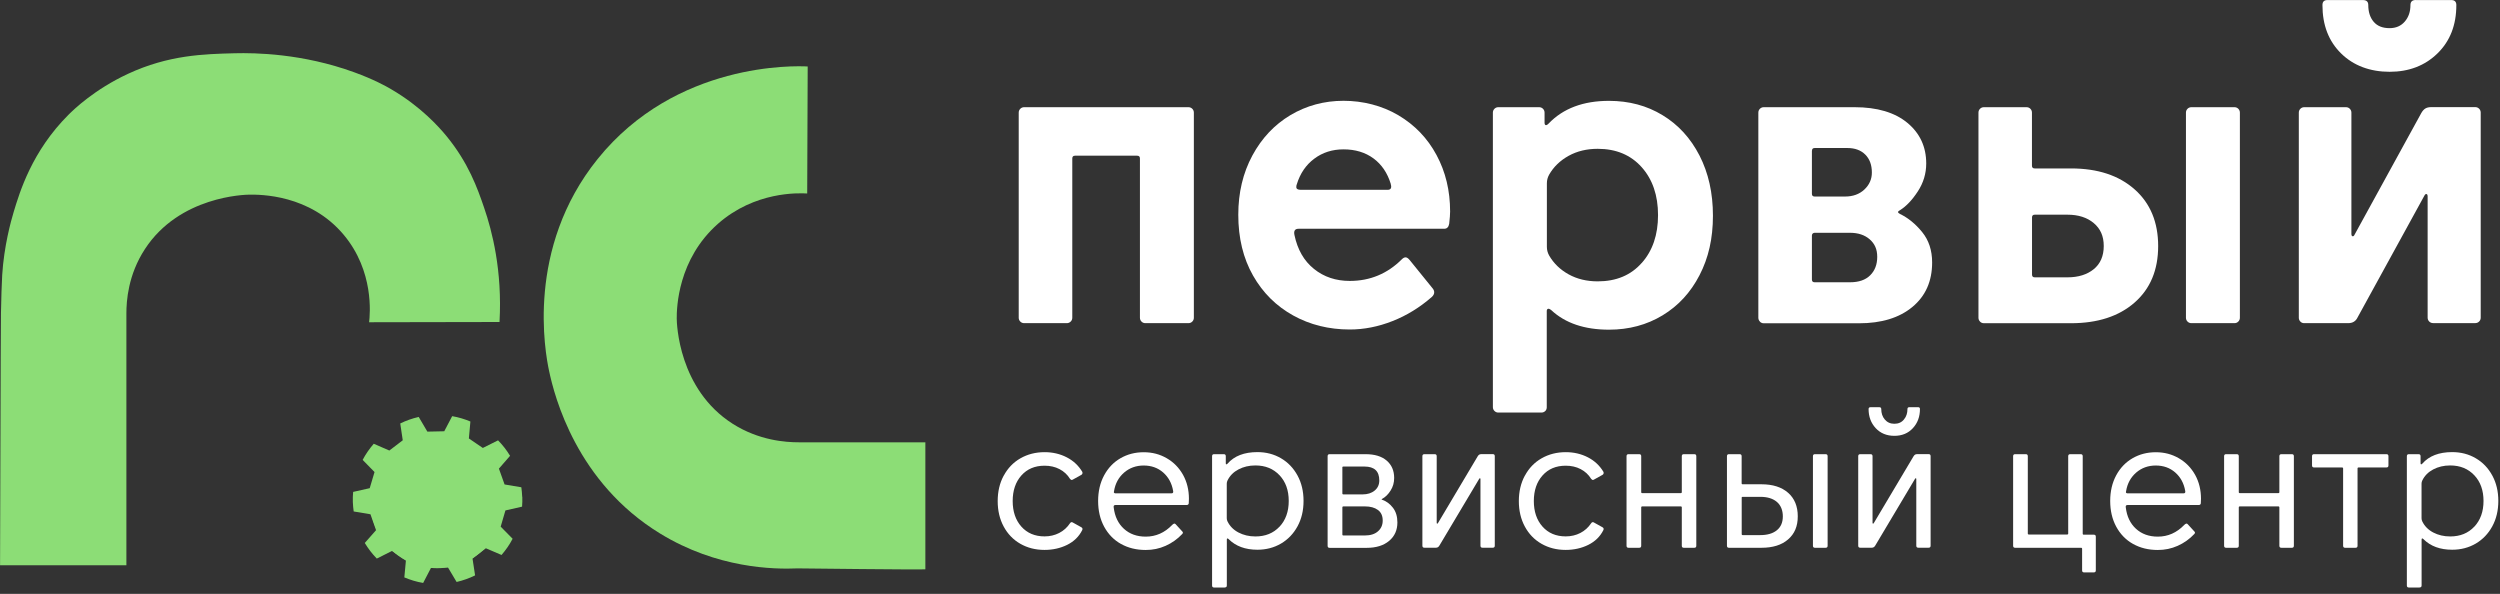
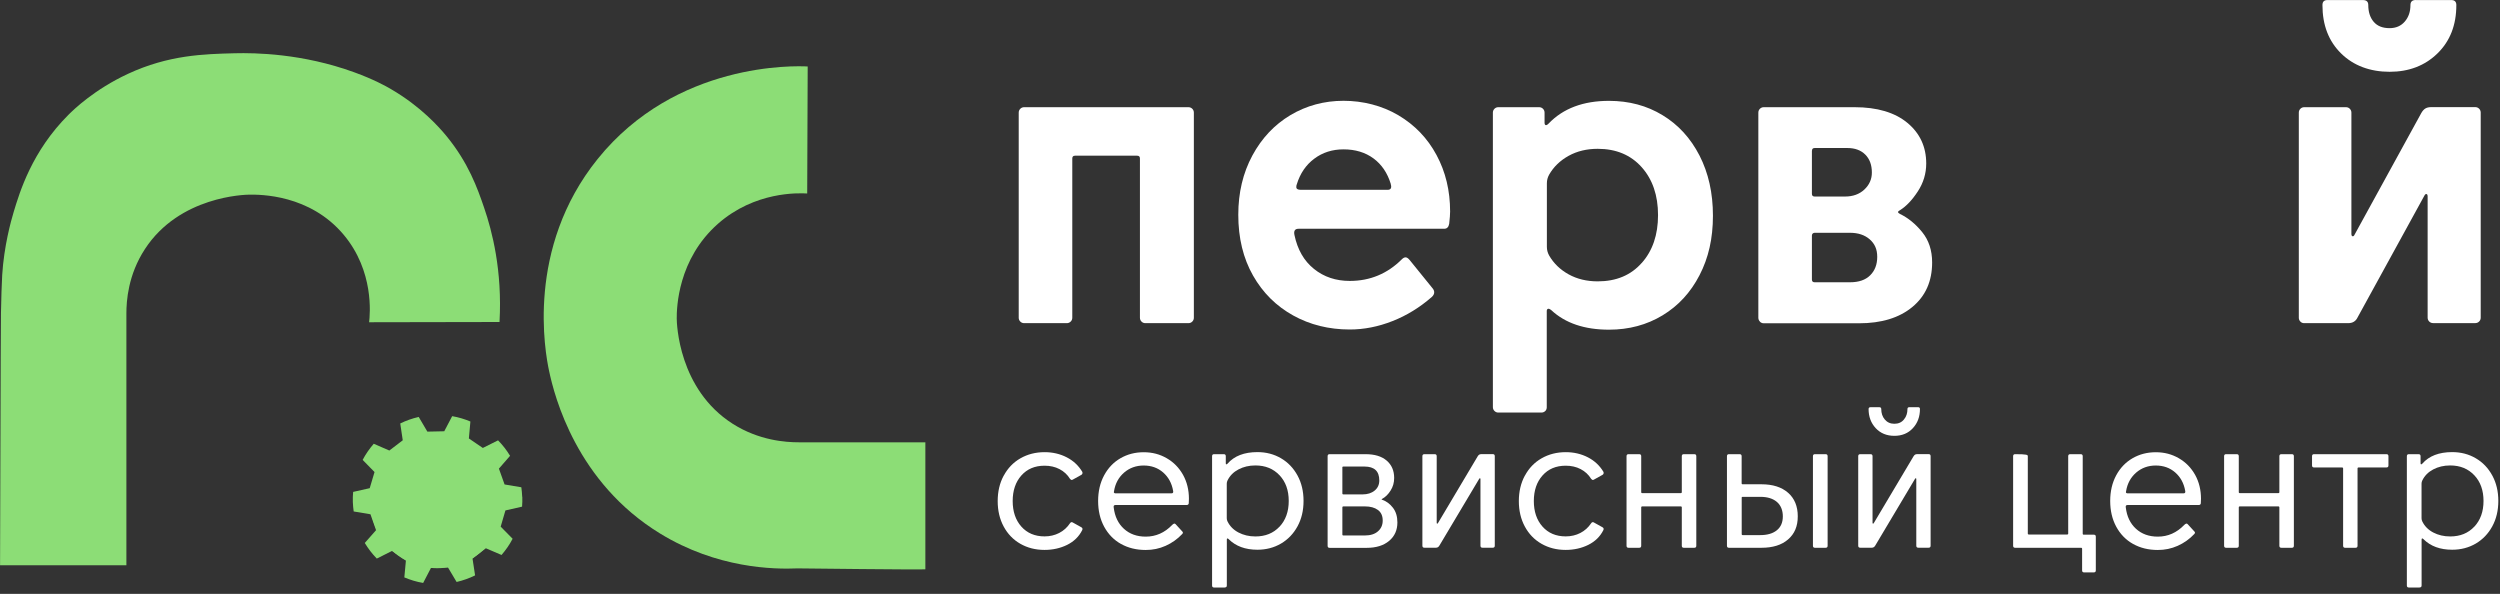
<svg xmlns="http://www.w3.org/2000/svg" width="261" height="62" viewBox="0 0 261 62" fill="none">
  <rect x="0" y="0" width="261" height="62" fill="#333333" stroke="none" />
  <path d="M111.775 33.573C111.667 33.681 111.533 33.738 111.374 33.738H106.921C106.762 33.738 106.628 33.681 106.52 33.573C106.412 33.464 106.354 33.331 106.354 33.172V11.757C106.354 11.598 106.412 11.464 106.52 11.356C106.628 11.248 106.762 11.191 106.921 11.191H124.073C124.232 11.191 124.365 11.248 124.474 11.356C124.582 11.464 124.639 11.604 124.639 11.757V33.172C124.639 33.331 124.582 33.464 124.474 33.573C124.365 33.681 124.232 33.738 124.073 33.738H119.575C119.416 33.738 119.282 33.681 119.174 33.573C119.066 33.464 119.009 33.331 119.009 33.172V16.541C119.009 16.351 118.913 16.255 118.722 16.255H112.233C112.042 16.255 111.947 16.351 111.947 16.541V33.172C111.947 33.331 111.889 33.464 111.781 33.573H111.775Z" fill="white" />
  <path d="M135.009 32.936C133.241 31.957 131.841 30.57 130.817 28.769C129.792 26.969 129.277 24.85 129.277 22.42C129.277 20.117 129.767 18.055 130.747 16.236C131.726 14.423 133.05 13.017 134.723 12.018C136.396 11.025 138.248 10.523 140.264 10.523C142.281 10.523 144.292 11.025 145.997 12.037C147.702 13.049 149.031 14.429 149.973 16.185C150.921 17.941 151.392 19.907 151.392 22.083C151.392 22.369 151.36 22.795 151.296 23.361C151.233 23.711 151.061 23.883 150.774 23.883H135.569C135.187 23.883 135.047 24.106 135.143 24.545C135.461 26.059 136.135 27.236 137.179 28.076C138.222 28.916 139.469 29.329 140.92 29.329C143.038 29.329 144.851 28.572 146.366 27.058C146.493 26.931 146.62 26.867 146.747 26.867C146.875 26.867 147.015 26.962 147.174 27.153L149.591 30.137C149.687 30.264 149.731 30.392 149.731 30.519C149.731 30.678 149.655 30.837 149.496 30.99C148.23 32.097 146.855 32.943 145.373 33.522C143.891 34.107 142.402 34.4 140.92 34.4C138.737 34.4 136.765 33.91 134.997 32.93L135.009 32.936ZM145.195 19.194C144.845 18.055 144.247 17.171 143.395 16.541C142.542 15.912 141.499 15.593 140.264 15.593C139.094 15.593 138.076 15.918 137.211 16.567C136.339 17.216 135.735 18.106 135.385 19.245C135.353 19.309 135.334 19.404 135.334 19.532C135.334 19.722 135.493 19.818 135.811 19.818H144.858C145.208 19.818 145.316 19.614 145.189 19.201L145.195 19.194Z" fill="white" />
  <path d="M161.329 42.906C161.221 43.014 161.087 43.071 160.928 43.071H156.424C156.265 43.071 156.131 43.014 156.023 42.906C155.915 42.797 155.857 42.664 155.857 42.505V11.757C155.857 11.598 155.915 11.464 156.023 11.356C156.131 11.248 156.265 11.191 156.424 11.191H160.686C160.845 11.191 160.979 11.248 161.087 11.356C161.195 11.464 161.252 11.604 161.252 11.757V12.8C161.252 12.96 161.291 13.042 161.373 13.061C161.45 13.08 161.558 13.023 161.679 12.896C163.193 11.318 165.292 10.529 167.977 10.529C170.064 10.529 171.928 11.025 173.569 12.024C175.211 13.017 176.496 14.423 177.431 16.242C178.36 18.055 178.831 20.149 178.831 22.522C178.831 24.895 178.366 26.931 177.431 28.731C176.502 30.532 175.211 31.931 173.569 32.924C171.928 33.916 170.064 34.419 167.977 34.419C165.42 34.419 163.416 33.738 161.959 32.383C161.8 32.256 161.685 32.211 161.602 32.243C161.526 32.275 161.481 32.351 161.481 32.478V42.524C161.481 42.683 161.424 42.817 161.316 42.925L161.329 42.906ZM171.394 27.459C172.532 26.18 173.099 24.513 173.099 22.458C173.099 20.403 172.532 18.736 171.394 17.457C170.255 16.179 168.721 15.536 166.8 15.536C165.661 15.536 164.65 15.778 163.765 16.268C162.881 16.758 162.2 17.413 161.73 18.234C161.571 18.52 161.494 18.819 161.494 19.137V25.773C161.494 26.091 161.571 26.39 161.73 26.676C162.207 27.497 162.881 28.152 163.765 28.642C164.65 29.132 165.661 29.374 166.8 29.374C168.728 29.374 170.261 28.737 171.394 27.452V27.459Z" fill="white" />
  <path d="M183.736 33.573C183.628 33.464 183.571 33.331 183.571 33.172V11.757C183.571 11.598 183.628 11.464 183.736 11.356C183.844 11.248 183.978 11.191 184.137 11.191H193.61C195.977 11.191 197.815 11.738 199.132 12.826C200.443 13.914 201.098 15.333 201.098 17.069C201.098 18.113 200.806 19.086 200.22 19.983C199.635 20.88 199.011 21.542 198.35 21.949C198.223 22.013 198.159 22.076 198.159 22.14C198.159 22.204 198.223 22.267 198.35 22.331C199.202 22.744 199.979 23.374 200.672 24.227C201.365 25.079 201.715 26.135 201.715 27.401C201.715 29.361 201.028 30.907 199.654 32.046C198.28 33.184 196.422 33.751 194.087 33.751H184.137C183.978 33.751 183.844 33.693 183.736 33.585V33.573ZM189.163 15.733V20.231C189.163 20.422 189.258 20.518 189.449 20.518H192.624C193.445 20.518 194.119 20.276 194.641 19.786C195.162 19.296 195.423 18.704 195.423 18.011C195.423 17.222 195.194 16.599 194.736 16.14C194.278 15.682 193.655 15.453 192.866 15.453H189.456C189.265 15.453 189.169 15.549 189.169 15.74L189.163 15.733ZM189.258 24.379C189.195 24.424 189.163 24.5 189.163 24.589V29.183C189.163 29.374 189.258 29.469 189.449 29.469H193.146C194.062 29.469 194.762 29.227 195.252 28.737C195.741 28.247 195.983 27.611 195.983 26.816C195.983 26.021 195.722 25.448 195.201 24.99C194.679 24.532 193.992 24.303 193.139 24.303H189.443C189.379 24.303 189.316 24.328 189.252 24.373L189.258 24.379Z" fill="white" />
-   <path d="M206.716 33.573C206.608 33.464 206.551 33.331 206.551 33.172V11.757C206.551 11.598 206.608 11.464 206.716 11.356C206.824 11.248 206.958 11.191 207.117 11.191H211.57C211.729 11.191 211.863 11.248 211.971 11.356C212.079 11.464 212.136 11.604 212.136 11.757V17.298C212.136 17.489 212.232 17.585 212.423 17.585H216.215C218.995 17.585 221.202 18.31 222.85 19.767C224.492 21.218 225.312 23.196 225.312 25.69C225.312 28.184 224.492 30.15 222.85 31.588C221.209 33.025 218.995 33.744 216.215 33.744H207.117C206.958 33.744 206.824 33.687 206.716 33.579V33.573ZM212.143 22.7V28.667C212.143 28.858 212.238 28.954 212.429 28.954H215.839C216.978 28.954 217.894 28.667 218.588 28.101C219.281 27.535 219.631 26.727 219.631 25.684C219.631 24.64 219.281 23.877 218.588 23.291C217.894 22.706 216.978 22.413 215.839 22.413H212.429C212.238 22.413 212.143 22.509 212.143 22.7ZM233.678 33.573C233.57 33.681 233.437 33.738 233.278 33.738H228.78C228.621 33.738 228.487 33.681 228.379 33.573C228.271 33.464 228.213 33.331 228.213 33.172V11.757C228.213 11.598 228.271 11.464 228.379 11.356C228.487 11.248 228.621 11.191 228.78 11.191H233.278C233.437 11.191 233.57 11.248 233.678 11.356C233.786 11.464 233.844 11.604 233.844 11.757V33.172C233.844 33.331 233.786 33.464 233.678 33.573Z" fill="white" />
  <path d="M240.161 33.573C240.053 33.464 239.996 33.331 239.996 33.172V11.757C239.996 11.598 240.053 11.464 240.161 11.356C240.269 11.248 240.403 11.191 240.562 11.191H244.92C245.079 11.191 245.212 11.248 245.321 11.356C245.429 11.464 245.486 11.604 245.486 11.757V24.405C245.486 24.564 245.524 24.647 245.607 24.666C245.683 24.685 245.76 24.628 245.817 24.5L252.783 11.802C252.911 11.579 253.051 11.42 253.21 11.325C253.369 11.229 253.572 11.184 253.827 11.184H258.42C258.579 11.184 258.713 11.242 258.821 11.35C258.929 11.458 258.986 11.598 258.986 11.751V33.165C258.986 33.324 258.929 33.458 258.821 33.566C258.713 33.674 258.579 33.732 258.42 33.732H254.011C253.852 33.732 253.719 33.674 253.61 33.566C253.502 33.458 253.445 33.324 253.445 33.165V20.518C253.445 20.359 253.407 20.276 253.324 20.257C253.248 20.244 253.171 20.295 253.108 20.422L246.141 33.121C245.95 33.534 245.62 33.738 245.149 33.738H240.555C240.396 33.738 240.263 33.681 240.155 33.573H240.161ZM252.223 0.006H255.92C256.263 0.006 256.442 0.178 256.442 0.528C256.442 2.615 255.786 4.294 254.476 5.573C253.165 6.852 251.498 7.495 249.475 7.495C247.452 7.495 245.702 6.858 244.405 5.573C243.107 4.294 242.464 2.615 242.464 0.528C242.464 0.178 242.636 0.006 242.986 0.006H246.682C247.064 0.006 247.248 0.178 247.248 0.528C247.248 1.253 247.439 1.839 247.815 2.278C248.196 2.723 248.743 2.939 249.475 2.939C250.137 2.939 250.665 2.71 251.059 2.252C251.454 1.794 251.651 1.222 251.651 0.522C251.651 0.172 251.842 0 252.217 0L252.223 0.006Z" fill="white" />
  <path d="M104.796 49.65C105.209 48.88 105.788 48.275 106.532 47.849C107.277 47.423 108.117 47.206 109.058 47.206C109.898 47.206 110.668 47.385 111.361 47.741C112.055 48.097 112.602 48.606 112.996 49.268C113.009 49.293 113.015 49.331 113.015 49.376C113.015 49.459 112.977 49.522 112.907 49.567L112.004 50.069L111.896 50.114C111.838 50.114 111.775 50.069 111.705 49.987C111.438 49.554 111.075 49.217 110.611 48.975C110.146 48.733 109.631 48.619 109.052 48.619C108.04 48.619 107.232 48.962 106.628 49.643C106.024 50.324 105.724 51.215 105.724 52.309C105.724 53.403 106.024 54.294 106.628 54.975C107.232 55.655 108.04 55.999 109.052 55.999C109.612 55.999 110.121 55.878 110.579 55.643C111.037 55.407 111.412 55.07 111.705 54.631C111.788 54.504 111.889 54.478 111.997 54.548L112.901 55.051C113.015 55.121 113.041 55.216 112.984 55.344C112.646 56.018 112.125 56.527 111.412 56.883C110.706 57.233 109.911 57.411 109.045 57.411C108.104 57.411 107.264 57.195 106.52 56.769C105.775 56.342 105.196 55.738 104.783 54.968C104.369 54.198 104.159 53.314 104.159 52.315C104.159 51.316 104.369 50.432 104.783 49.662L104.796 49.65Z" fill="white" />
  <path d="M117.03 56.788C116.279 56.368 115.694 55.763 115.274 54.987C114.854 54.211 114.644 53.314 114.644 52.303C114.644 51.291 114.854 50.4 115.268 49.63C115.681 48.861 116.248 48.263 116.973 47.843C117.698 47.423 118.506 47.213 119.403 47.213C120.3 47.213 121.089 47.423 121.814 47.843C122.54 48.263 123.099 48.842 123.513 49.58C123.92 50.318 124.124 51.151 124.124 52.073C124.124 52.283 124.117 52.442 124.105 52.557C124.079 52.672 124.003 52.722 123.895 52.722H116.464C116.298 52.722 116.235 52.811 116.273 52.996C116.387 53.925 116.737 54.656 117.335 55.204C117.933 55.751 118.691 56.024 119.619 56.024C120.669 56.024 121.592 55.617 122.374 54.803C122.527 54.65 122.648 54.618 122.73 54.72L123.424 55.477C123.519 55.56 123.519 55.655 123.424 55.751C122.921 56.285 122.342 56.692 121.687 56.985C121.032 57.278 120.345 57.418 119.613 57.418C118.646 57.418 117.781 57.208 117.036 56.788H117.03ZM122.476 51.253C122.336 50.451 121.986 49.809 121.433 49.325C120.879 48.842 120.198 48.6 119.403 48.6C118.608 48.6 117.921 48.848 117.348 49.344C116.782 49.84 116.432 50.483 116.305 51.272L116.286 51.38C116.286 51.463 116.356 51.507 116.496 51.507H122.285C122.451 51.507 122.514 51.425 122.476 51.253Z" fill="white" />
  <path d="M127.864 61.337H126.751C126.611 61.337 126.541 61.267 126.541 61.127V47.626C126.541 47.486 126.611 47.416 126.751 47.416H127.763C127.903 47.416 127.972 47.486 127.972 47.626V48.364C127.972 48.434 127.992 48.472 128.023 48.479C128.055 48.485 128.106 48.46 128.157 48.403C128.857 47.601 129.9 47.2 131.274 47.2C132.184 47.2 133.011 47.416 133.737 47.843C134.468 48.269 135.041 48.873 135.461 49.643C135.881 50.413 136.09 51.297 136.09 52.296C136.09 53.295 135.881 54.179 135.461 54.949C135.041 55.719 134.462 56.323 133.737 56.749C133.005 57.176 132.184 57.392 131.274 57.392C130.008 57.392 129.009 57.023 128.265 56.279C128.208 56.221 128.163 56.202 128.132 56.215C128.093 56.228 128.081 56.272 128.081 56.342V61.12C128.081 61.26 128.011 61.33 127.871 61.33L127.864 61.337ZM133.584 54.987C134.22 54.306 134.544 53.409 134.544 52.302C134.544 51.195 134.226 50.298 133.584 49.618C132.941 48.937 132.108 48.593 131.064 48.593C130.403 48.593 129.817 48.733 129.296 49.007C128.774 49.281 128.399 49.662 128.157 50.152C128.1 50.267 128.074 50.375 128.074 50.489V54.109C128.074 54.224 128.1 54.332 128.157 54.447C128.399 54.936 128.774 55.318 129.296 55.592C129.817 55.865 130.403 56.005 131.064 56.005C132.101 56.005 132.941 55.668 133.584 54.981V54.987Z" fill="white" />
  <path d="M138.603 56.979V47.626C138.603 47.486 138.673 47.416 138.813 47.416H142.56C143.515 47.416 144.253 47.639 144.774 48.091C145.296 48.542 145.551 49.141 145.551 49.904C145.551 50.381 145.43 50.814 145.182 51.208C144.934 51.603 144.647 51.889 144.31 52.073C144.215 52.118 144.215 52.15 144.31 52.182C144.73 52.322 145.099 52.595 145.417 53.002C145.735 53.41 145.888 53.925 145.888 54.542C145.888 55.343 145.602 55.986 145.023 56.47C144.444 56.953 143.667 57.195 142.688 57.195H138.813C138.673 57.195 138.603 57.125 138.603 56.985V56.979ZM140.143 48.81V51.507C140.143 51.577 140.175 51.615 140.251 51.615H142.249C142.77 51.615 143.19 51.482 143.515 51.215C143.839 50.947 143.998 50.597 143.998 50.158C143.998 49.191 143.483 48.708 142.459 48.708H140.245C140.175 48.708 140.137 48.74 140.137 48.816L140.143 48.81ZM140.143 52.977V55.795C140.143 55.865 140.175 55.903 140.251 55.903H142.503C143.076 55.903 143.534 55.757 143.858 55.471C144.189 55.184 144.355 54.809 144.355 54.345C144.355 53.855 144.189 53.486 143.852 53.238C143.515 52.99 143.063 52.869 142.503 52.869H140.251C140.181 52.869 140.143 52.907 140.143 52.977Z" fill="white" />
  <path d="M148.497 56.979V47.626C148.497 47.486 148.567 47.416 148.707 47.416H149.782C149.922 47.416 149.992 47.486 149.992 47.626V54.574C149.992 54.631 150.005 54.663 150.036 54.669C150.062 54.675 150.094 54.656 150.119 54.618L154.267 47.645C154.324 47.55 154.382 47.486 154.445 47.455C154.509 47.429 154.579 47.41 154.668 47.41H155.845C155.985 47.41 156.055 47.48 156.055 47.62V56.972C156.055 57.112 155.985 57.182 155.845 57.182H154.77C154.63 57.182 154.56 57.112 154.56 56.972V50.025C154.56 49.968 154.547 49.936 154.515 49.929C154.49 49.923 154.458 49.942 154.433 49.98L150.265 56.972C150.183 57.112 150.062 57.182 149.909 57.182H148.707C148.567 57.182 148.497 57.112 148.497 56.972V56.979Z" fill="white" />
  <path d="M159.204 49.65C159.617 48.88 160.196 48.275 160.94 47.849C161.685 47.423 162.525 47.206 163.466 47.206C164.306 47.206 165.076 47.385 165.769 47.741C166.463 48.097 167.01 48.606 167.404 49.268C167.417 49.293 167.423 49.331 167.423 49.376C167.423 49.459 167.385 49.522 167.315 49.567L166.412 50.069L166.304 50.114C166.246 50.114 166.183 50.069 166.113 49.987C165.846 49.554 165.483 49.217 165.019 48.975C164.554 48.733 164.039 48.619 163.46 48.619C162.448 48.619 161.64 48.962 161.036 49.643C160.431 50.324 160.132 51.215 160.132 52.309C160.132 53.403 160.431 54.294 161.036 54.975C161.64 55.655 162.448 55.999 163.46 55.999C164.02 55.999 164.529 55.878 164.987 55.643C165.445 55.407 165.82 55.07 166.113 54.631C166.195 54.504 166.297 54.478 166.405 54.548L167.309 55.051C167.423 55.121 167.449 55.216 167.392 55.344C167.054 56.018 166.533 56.527 165.82 56.883C165.114 57.233 164.319 57.411 163.453 57.411C162.512 57.411 161.672 57.195 160.928 56.769C160.183 56.342 159.604 55.738 159.191 54.968C158.777 54.198 158.567 53.314 158.567 52.315C158.567 51.316 158.777 50.432 159.191 49.662L159.204 49.65Z" fill="white" />
  <path d="M171.133 57.188H170.02C169.88 57.188 169.81 57.119 169.81 56.979V47.626C169.81 47.486 169.88 47.416 170.02 47.416H171.133C171.273 47.416 171.343 47.486 171.343 47.626V51.374C171.343 51.444 171.375 51.482 171.451 51.482H175.472C175.542 51.482 175.58 51.45 175.58 51.374V47.626C175.58 47.486 175.65 47.416 175.79 47.416H176.884C177.024 47.416 177.094 47.486 177.094 47.626V56.979C177.094 57.119 177.024 57.188 176.884 57.188H175.79C175.65 57.188 175.58 57.119 175.58 56.979V52.977C175.58 52.907 175.542 52.869 175.472 52.869H171.451C171.381 52.869 171.343 52.907 171.343 52.977V56.979C171.343 57.119 171.273 57.188 171.133 57.188Z" fill="white" />
  <path d="M180.294 56.979V47.626C180.294 47.486 180.364 47.416 180.504 47.416H181.617C181.757 47.416 181.827 47.486 181.827 47.626V50.451C181.827 50.521 181.859 50.559 181.936 50.559H183.895C185.072 50.559 186.001 50.852 186.675 51.444C187.35 52.035 187.687 52.856 187.687 53.906C187.687 54.956 187.35 55.732 186.675 56.317C186.001 56.902 185.072 57.188 183.895 57.188H180.504C180.364 57.188 180.294 57.119 180.294 56.979ZM181.834 51.965V55.757C181.834 55.827 181.866 55.865 181.942 55.865H183.774C184.506 55.865 185.078 55.7 185.498 55.363C185.918 55.025 186.128 54.542 186.128 53.912C186.128 53.282 185.918 52.748 185.505 52.398C185.091 52.048 184.519 51.87 183.787 51.87H181.936C181.866 51.87 181.827 51.908 181.827 51.978L181.834 51.965ZM190.594 57.188H189.481C189.341 57.188 189.271 57.119 189.271 56.979V47.626C189.271 47.486 189.341 47.416 189.481 47.416H190.594C190.734 47.416 190.804 47.486 190.804 47.626V56.979C190.804 57.119 190.734 57.188 190.594 57.188Z" fill="white" />
  <path d="M193.998 56.978V47.626C193.998 47.486 194.068 47.416 194.208 47.416H195.283C195.423 47.416 195.493 47.486 195.493 47.626V54.574C195.493 54.631 195.506 54.663 195.538 54.669C195.563 54.675 195.595 54.656 195.62 54.618L199.768 47.645C199.826 47.55 199.883 47.486 199.947 47.455C200.01 47.429 200.08 47.41 200.169 47.41H201.346C201.486 47.41 201.556 47.48 201.556 47.62V56.972C201.556 57.112 201.486 57.182 201.346 57.182H200.271C200.131 57.182 200.061 57.112 200.061 56.972V50.025C200.061 49.968 200.048 49.936 200.017 49.929C199.991 49.923 199.959 49.942 199.934 49.98L195.767 56.972C195.684 57.112 195.563 57.182 195.41 57.182H194.208C194.068 57.182 193.998 57.112 193.998 56.972V56.978ZM199.323 42.511H200.252C200.379 42.511 200.443 42.575 200.443 42.702C200.443 43.504 200.195 44.172 199.705 44.7C199.215 45.234 198.566 45.501 197.771 45.501C196.975 45.501 196.32 45.234 195.824 44.7C195.328 44.165 195.08 43.497 195.08 42.702C195.08 42.575 195.15 42.511 195.29 42.511H196.193C196.333 42.511 196.403 42.575 196.403 42.702C196.403 43.135 196.524 43.504 196.772 43.796C197.02 44.089 197.351 44.242 197.771 44.242C198.191 44.242 198.528 44.095 198.77 43.796C199.018 43.504 199.139 43.135 199.139 42.702C199.139 42.575 199.202 42.511 199.329 42.511H199.323Z" fill="white" />
-   <path d="M217.436 47.626V55.712C217.436 55.782 217.467 55.821 217.544 55.821H218.594C218.733 55.821 218.803 55.891 218.803 56.031V59.549C218.803 59.689 218.733 59.759 218.594 59.759H217.582C217.442 59.759 217.372 59.689 217.372 59.549V57.297C217.372 57.227 217.334 57.188 217.264 57.188H210.38C210.24 57.188 210.17 57.119 210.17 56.979V47.626C210.17 47.486 210.24 47.416 210.38 47.416H211.493C211.633 47.416 211.703 47.486 211.703 47.626V55.693C211.703 55.763 211.735 55.802 211.812 55.802H215.813C215.883 55.802 215.921 55.77 215.921 55.693V47.626C215.921 47.486 215.991 47.416 216.131 47.416H217.226C217.366 47.416 217.436 47.486 217.436 47.626Z" fill="white" />
+   <path d="M217.436 47.626V55.712C217.436 55.782 217.467 55.821 217.544 55.821H218.594C218.733 55.821 218.803 55.891 218.803 56.031V59.549C218.803 59.689 218.733 59.759 218.594 59.759H217.582C217.442 59.759 217.372 59.689 217.372 59.549V57.297C217.372 57.227 217.334 57.188 217.264 57.188H210.38C210.24 57.188 210.17 57.119 210.17 56.979V47.626C210.17 47.486 210.24 47.416 210.38 47.416C211.633 47.416 211.703 47.486 211.703 47.626V55.693C211.703 55.763 211.735 55.802 211.812 55.802H215.813C215.883 55.802 215.921 55.77 215.921 55.693V47.626C215.921 47.486 215.991 47.416 216.131 47.416H217.226C217.366 47.416 217.436 47.486 217.436 47.626Z" fill="white" />
  <path d="M222.691 56.788C221.94 56.368 221.355 55.763 220.935 54.987C220.515 54.211 220.305 53.314 220.305 52.303C220.305 51.291 220.515 50.4 220.928 49.63C221.342 48.861 221.908 48.263 222.633 47.843C223.359 47.423 224.167 47.213 225.064 47.213C225.961 47.213 226.75 47.423 227.475 47.843C228.2 48.263 228.76 48.842 229.174 49.58C229.581 50.318 229.784 51.151 229.784 52.073C229.784 52.283 229.778 52.442 229.765 52.557C229.74 52.672 229.664 52.722 229.555 52.722H222.124C221.959 52.722 221.895 52.811 221.934 52.996C222.048 53.925 222.398 54.656 222.996 55.204C223.594 55.751 224.351 56.024 225.28 56.024C226.33 56.024 227.252 55.617 228.035 54.803C228.188 54.65 228.308 54.618 228.391 54.72L229.085 55.477C229.18 55.56 229.18 55.655 229.085 55.751C228.582 56.285 228.003 56.692 227.348 56.985C226.692 57.278 226.005 57.418 225.274 57.418C224.307 57.418 223.441 57.208 222.697 56.788H222.691ZM228.137 51.253C227.997 50.451 227.647 49.809 227.093 49.325C226.54 48.842 225.859 48.6 225.064 48.6C224.268 48.6 223.581 48.848 223.009 49.344C222.443 49.84 222.093 50.483 221.965 51.272L221.946 51.38C221.946 51.463 222.016 51.507 222.156 51.507H227.946C228.111 51.507 228.175 51.425 228.137 51.253Z" fill="white" />
  <path d="M233.519 57.188H232.406C232.266 57.188 232.196 57.119 232.196 56.979V47.626C232.196 47.486 232.266 47.416 232.406 47.416H233.519C233.659 47.416 233.729 47.486 233.729 47.626V51.374C233.729 51.444 233.761 51.482 233.837 51.482H237.858C237.928 51.482 237.966 51.45 237.966 51.374V47.626C237.966 47.486 238.036 47.416 238.176 47.416H239.27C239.41 47.416 239.48 47.486 239.48 47.626V56.979C239.48 57.119 239.41 57.188 239.27 57.188H238.176C238.036 57.188 237.966 57.119 237.966 56.979V52.977C237.966 52.907 237.928 52.869 237.858 52.869H233.837C233.767 52.869 233.729 52.907 233.729 52.977V56.979C233.729 57.119 233.659 57.188 233.519 57.188Z" fill="white" />
  <path d="M245.925 57.188H244.831C244.691 57.188 244.621 57.119 244.621 56.979V48.911C244.621 48.842 244.582 48.803 244.512 48.803H241.586C241.446 48.803 241.376 48.733 241.376 48.593V47.626C241.376 47.486 241.446 47.416 241.586 47.416H249.144C249.284 47.416 249.354 47.486 249.354 47.626V48.593C249.354 48.733 249.284 48.803 249.144 48.803H246.237C246.167 48.803 246.128 48.842 246.128 48.911V56.979C246.128 57.119 246.058 57.188 245.918 57.188H245.925Z" fill="white" />
  <path d="M252.599 61.337H251.486C251.346 61.337 251.276 61.267 251.276 61.127V47.626C251.276 47.486 251.346 47.416 251.486 47.416H252.497C252.637 47.416 252.707 47.486 252.707 47.626V48.364C252.707 48.434 252.726 48.472 252.758 48.479C252.79 48.485 252.841 48.46 252.892 48.403C253.591 47.601 254.635 47.2 256.009 47.2C256.919 47.2 257.746 47.416 258.471 47.843C259.203 48.269 259.775 48.873 260.195 49.643C260.615 50.413 260.825 51.297 260.825 52.296C260.825 53.295 260.615 54.179 260.195 54.949C259.775 55.719 259.196 56.323 258.471 56.749C257.739 57.176 256.919 57.392 256.009 57.392C254.743 57.392 253.744 57.023 253 56.279C252.943 56.221 252.898 56.202 252.866 56.215C252.828 56.228 252.815 56.272 252.815 56.342V61.12C252.815 61.26 252.745 61.33 252.605 61.33L252.599 61.337ZM258.318 54.987C258.955 54.306 259.279 53.409 259.279 52.302C259.279 51.195 258.961 50.298 258.318 49.618C257.676 48.937 256.842 48.593 255.799 48.593C255.137 48.593 254.552 48.733 254.03 49.007C253.509 49.281 253.133 49.662 252.892 50.152C252.834 50.267 252.809 50.375 252.809 50.489V54.109C252.809 54.224 252.834 54.332 252.892 54.447C253.133 54.936 253.509 55.318 254.03 55.592C254.552 55.865 255.137 56.005 255.799 56.005C256.836 56.005 257.676 55.668 258.318 54.981V54.987Z" fill="white" />
  <path d="M0 59.014H13.195V32.726C13.195 31.422 13.367 28.706 15.123 26.014C18.724 20.479 25.556 20.327 26.046 20.32C27.134 20.314 32.345 20.276 35.895 24.526C39.057 28.311 38.637 32.79 38.535 33.642C43.071 33.636 47.607 33.623 52.15 33.617C52.449 28.254 51.38 24.119 50.54 21.682C49.847 19.652 48.905 16.993 46.602 14.194C45.858 13.29 43.949 11.127 40.825 9.308C40.316 9.009 39.044 8.296 36.995 7.552C31.569 5.573 26.625 5.509 24.513 5.56C21.313 5.643 17.616 5.726 13.341 7.717C9.874 9.333 7.717 11.414 7.157 11.973C3.334 15.784 2.049 20.066 1.425 22.14C1.139 23.088 0.414 25.715 0.229 28.718C0.178 29.603 0.127 31.244 0.102 32.631C0.083 33.935 0.083 34.909 0.006 59.014H0Z" fill="#8CDD76" />
  <path d="M96.608 59.441V46.176H83.381C82.045 46.176 79.252 45.998 76.491 44.242C70.816 40.622 70.657 33.751 70.651 33.261C70.644 32.16 70.752 27.064 74.964 23.355C78.813 19.971 83.356 20.149 84.272 20.2C84.291 15.778 84.31 11.363 84.323 6.941C83.044 6.871 70.581 6.438 62.393 16.599C54.867 25.938 56.921 36.817 57.316 38.688C57.889 41.417 60.198 50.368 68.914 55.7C74.875 59.352 80.785 59.447 83.279 59.339C83.279 59.339 96.602 59.498 96.602 59.434L96.608 59.441Z" fill="#8CDD76" />
  <path d="M38.662 52.334C38.662 50.47 39.387 48.714 40.71 47.397C42.027 46.08 43.783 45.355 45.647 45.355C47.511 45.355 49.261 46.08 50.578 47.397C51.901 48.721 52.627 50.47 52.627 52.341C52.627 54.211 51.901 55.954 50.584 57.271C49.267 58.594 47.511 59.32 45.647 59.32C43.783 59.32 42.027 58.594 40.71 57.271C39.394 55.954 38.668 54.205 38.668 52.341L38.662 52.334Z" fill="#8CDD76" />
  <path d="M54.517 51.876C54.504 51.539 54.472 51.202 54.428 50.871L52.678 50.578L52.086 48.924L53.251 47.588C52.894 46.996 52.474 46.456 51.997 45.972L50.407 46.767L48.95 45.775L49.109 44.006C48.504 43.752 47.868 43.561 47.207 43.447L46.38 45.024L44.617 45.062L43.714 43.529C43.039 43.682 42.391 43.911 41.786 44.21L42.047 45.966L40.647 47.035L39.019 46.328C38.573 46.844 38.179 47.404 37.861 48.014L39.101 49.281L38.599 50.966L36.868 51.355C36.836 51.704 36.824 52.061 36.836 52.423C36.849 52.754 36.881 53.079 36.925 53.397L38.675 53.689L39.26 55.35L38.083 56.686C38.44 57.278 38.86 57.825 39.337 58.315L40.927 57.519L42.378 58.512L42.212 60.281C42.836 60.541 43.491 60.745 44.178 60.859L44.999 59.282L46.761 59.231L47.671 60.758C48.345 60.599 48.994 60.37 49.599 60.071L49.331 58.315L50.725 57.239L52.36 57.939C52.805 57.424 53.2 56.858 53.518 56.247L52.271 54.981L52.767 53.289L54.504 52.894C54.529 52.551 54.542 52.201 54.529 51.851L54.517 51.876Z" fill="#8CDD76" />
</svg>